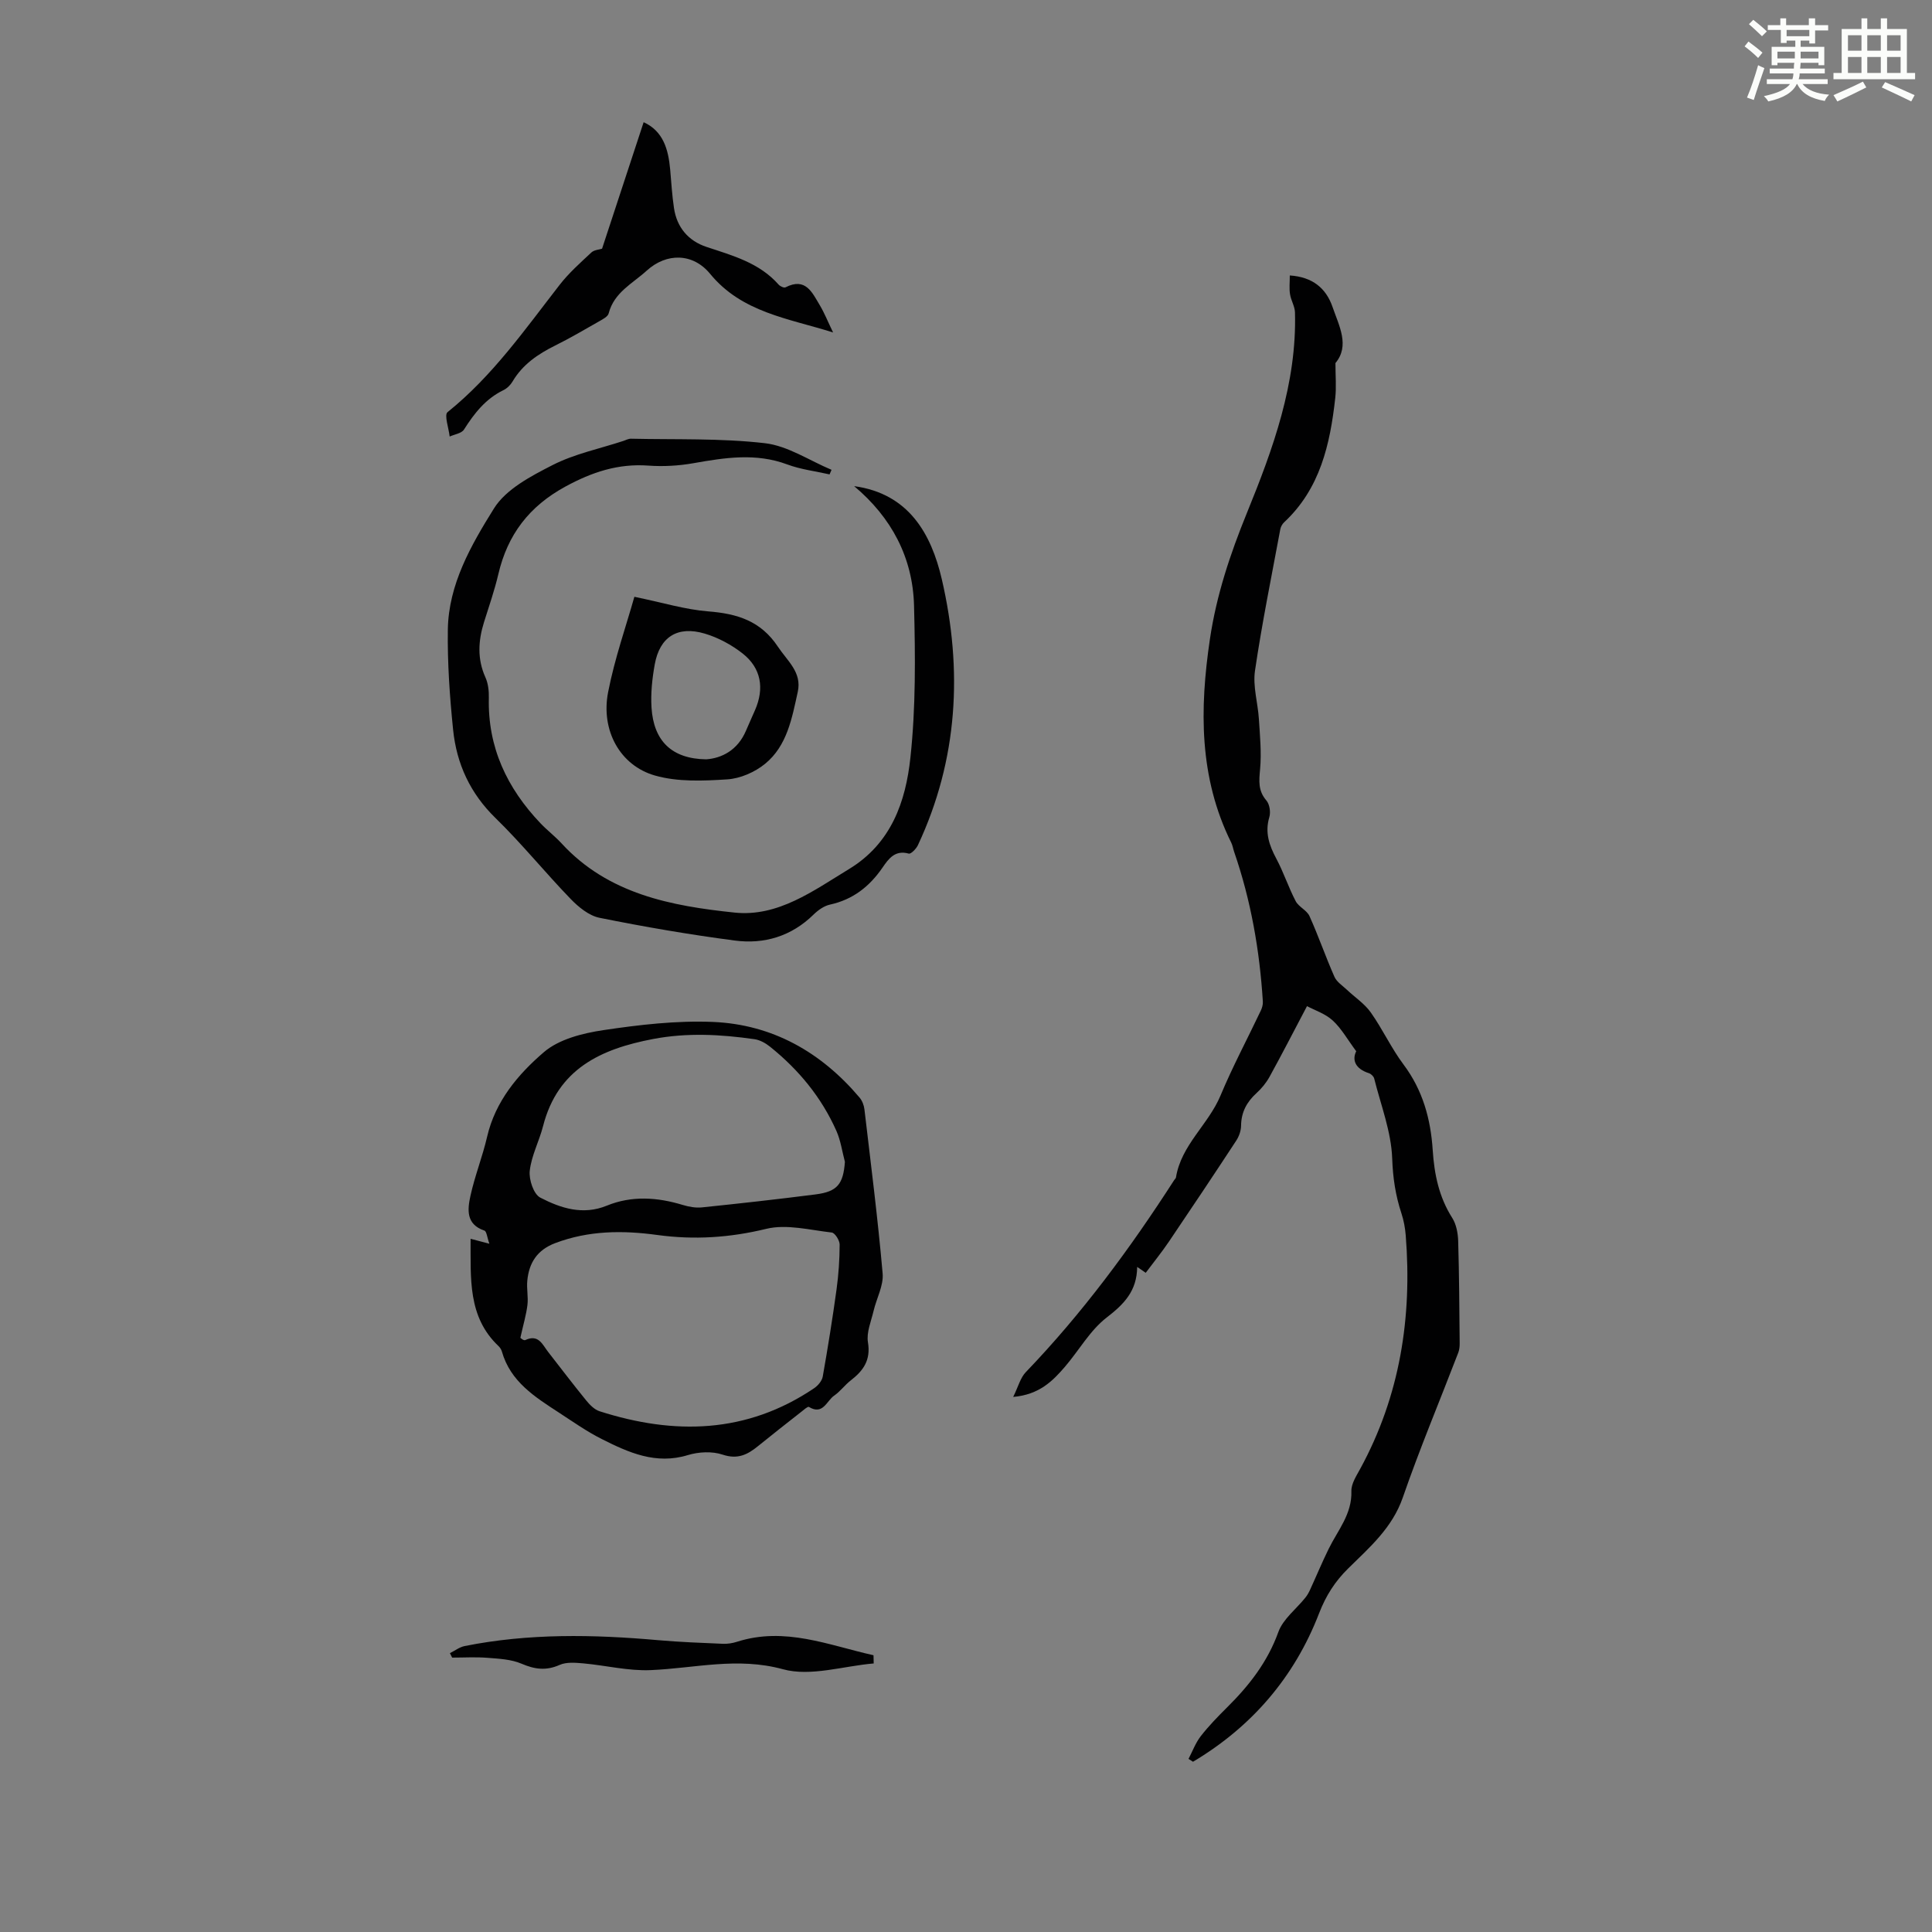
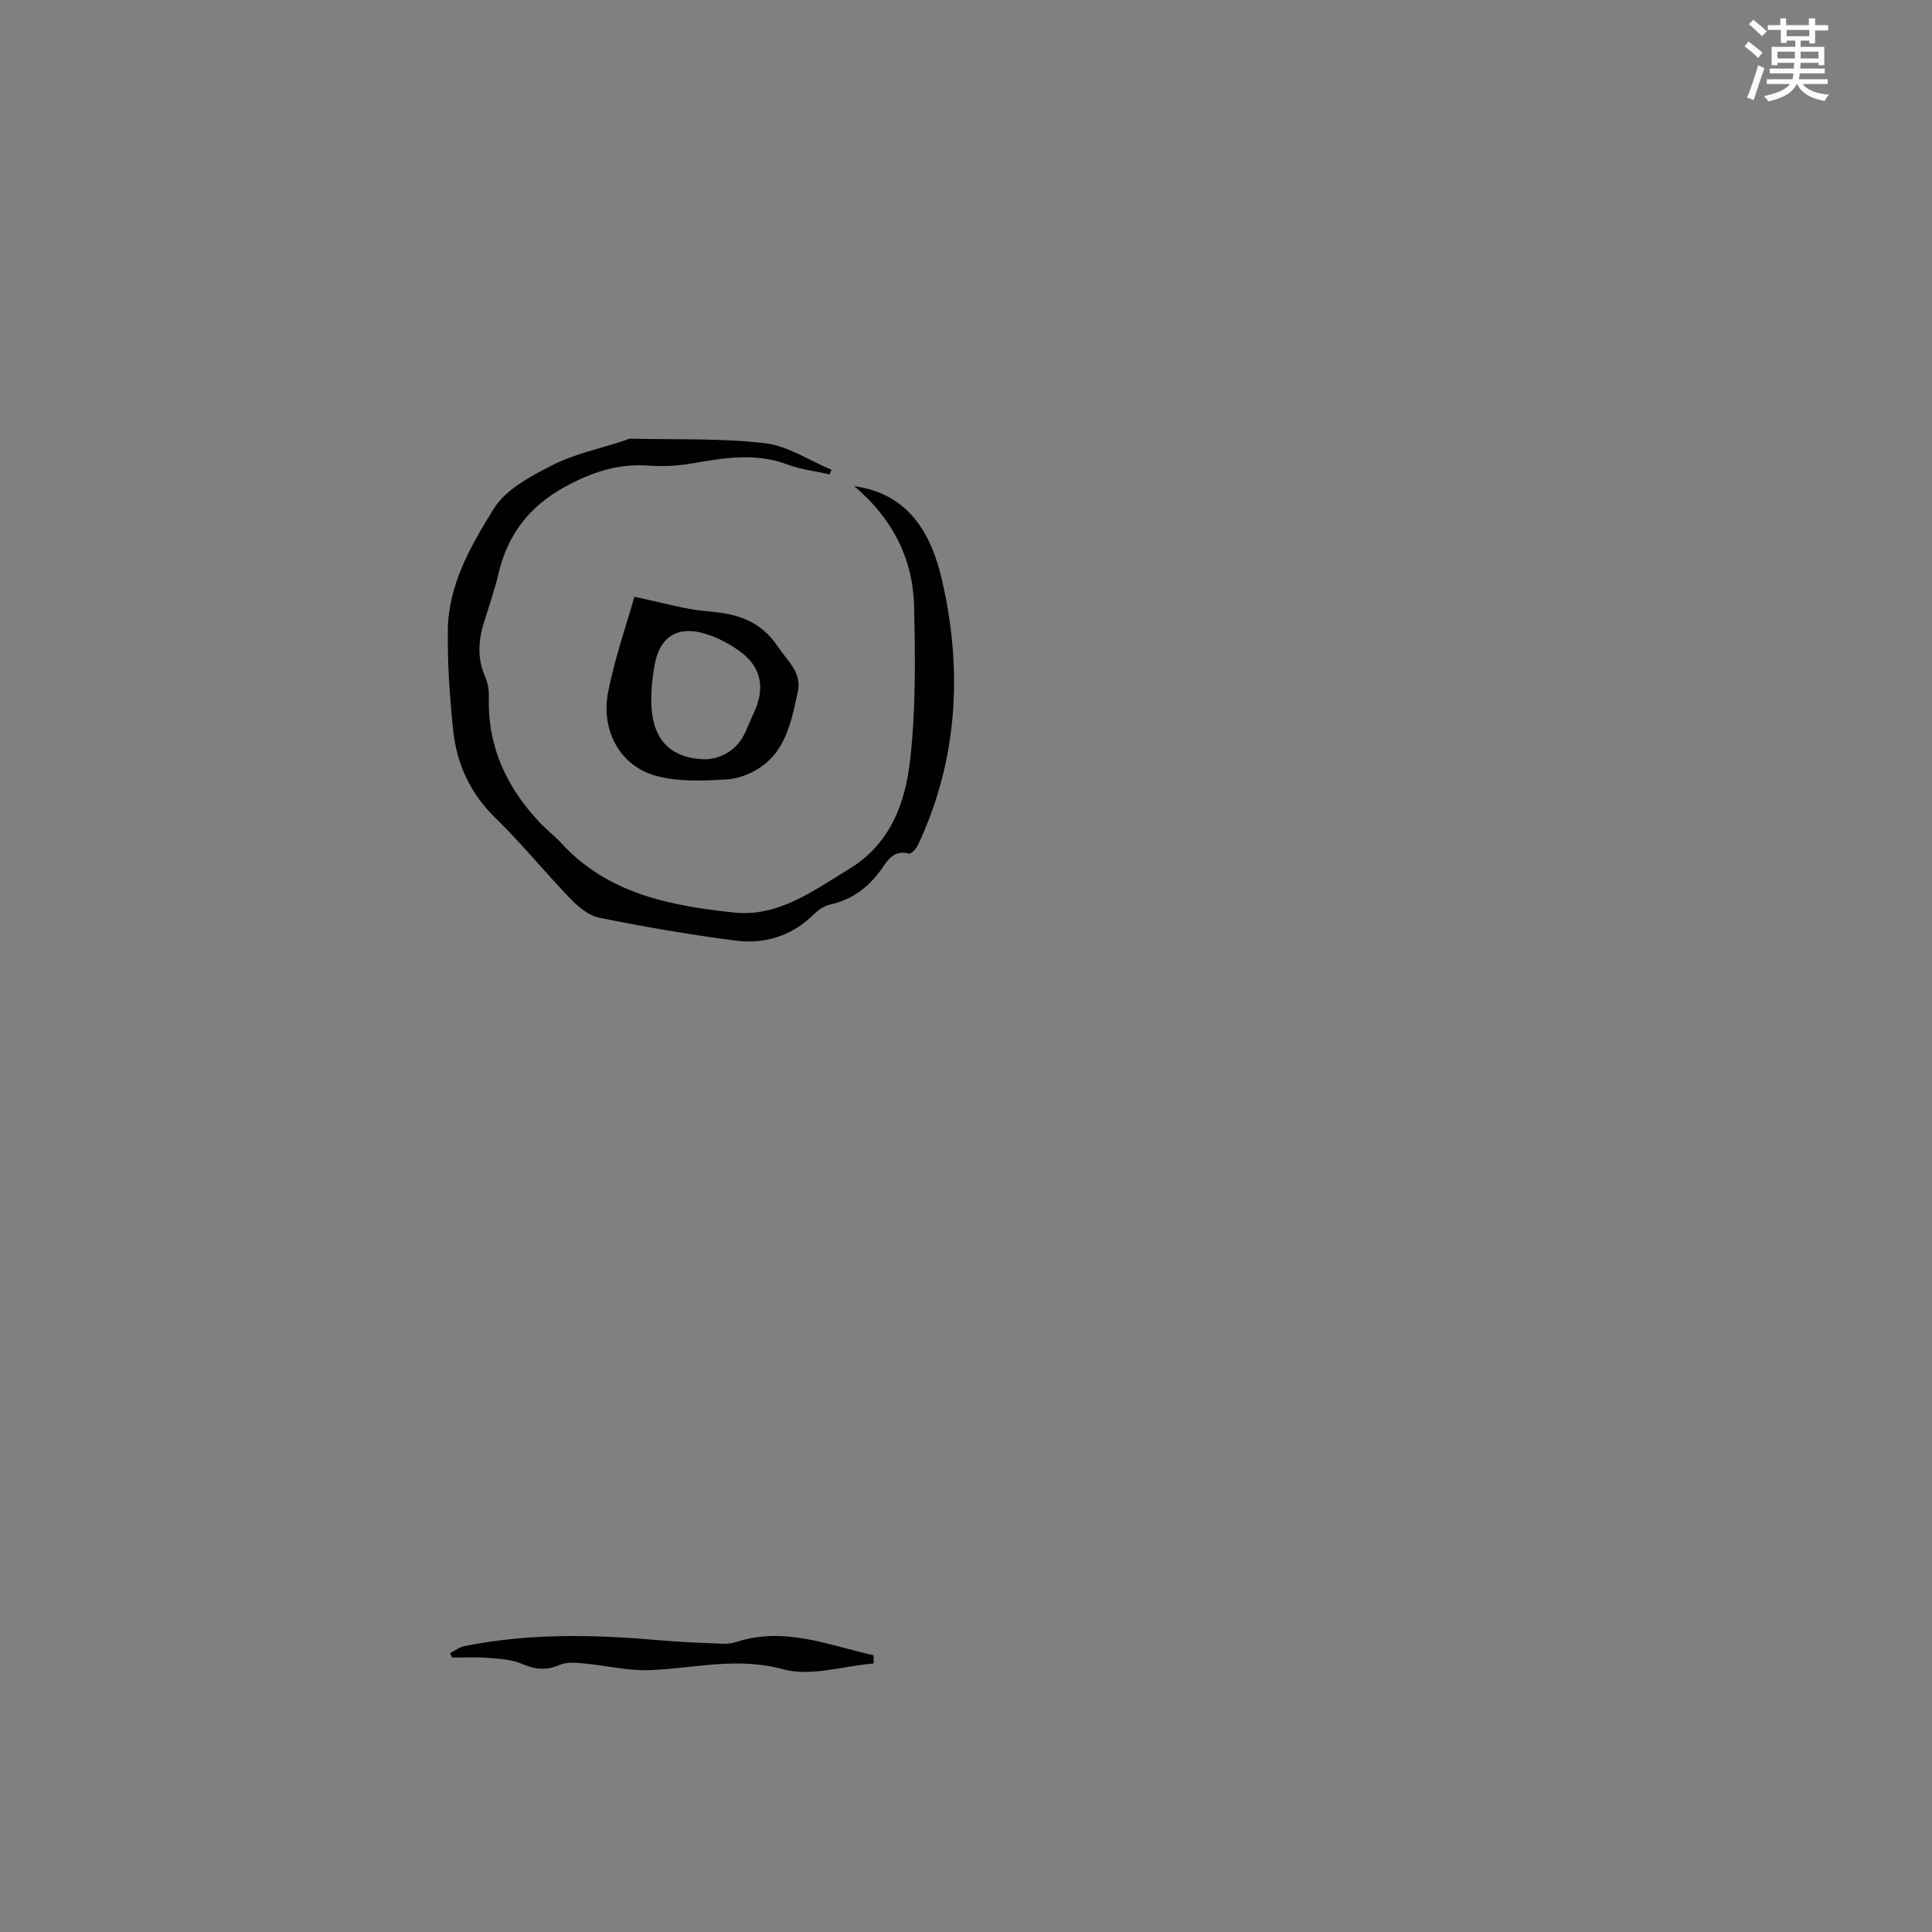
<svg xmlns="http://www.w3.org/2000/svg" enable-background="new 0 0 400 400" viewBox="0 0 400 400">
  <rect x="0" y="0" width="400" height="400" fill="#808080" stroke="none" />
  <path d="m361.2 9.6.8-1c.9.7 1.9 1.4 2.9 2.3l-.9 1.1c-1-1-2-1.8-2.8-2.4zm.5 10.6c.9-2.1 1.6-4.3 2.3-6.7.4.2.8.4 1.3.6-.7 2.1-1.5 4.3-2.2 6.6zm.4-15.2.9-.9c1 .8 2 1.6 2.8 2.4l-1 1c-.9-.9-1.8-1.7-2.7-2.5zm12.5-1.2h1.2v1.4h2.7v1.1h-2.7v2.7h-1.2v-.6h-1.8v1.3h4.9v3.8h-1.2v-.5h-3.7c0 .4-.1.9-.1 1.2h5.1v1h-5.2c0 .5-.1.9-.2 1.2h6v1h-5.2c1.1 1.3 2.9 2 5.5 2.2-.4.4-.7.8-.9 1.3-2.9-.5-4.8-1.6-5.7-3.5h-.1c-.8 1.7-2.7 2.9-5.9 3.6-.2-.4-.6-.8-.9-1.1 2.8-.6 4.6-1.4 5.4-2.5h-4.8v-1h5.3c.1-.3.2-.7.2-1.2h-4.9v-1h5c0-.4 0-.8.1-1.2h-3.5v.5h-1.2v-3.8h4.9v-1.3h-1.8v.5h-1.2v-2.7h-2.7v-1h2.6v-1.4h1.2v1.4h4.7v-1.4zm-6.6 8.3h3.6c0-.4 0-.9 0-1.4h-3.6zm1.9-4.6h4.7v-1.3h-4.7zm6.6 3.2h-3.7v1.4h3.7z" fill="#fbfcfa" />
-   <path d="m385.3 3.8h1.3v2.2h2.8v-2.2h1.3v2.2h4.1v9.1h1.7v1.3h-16.9v-1.3h1.7v-9.1h4.1v-2.2zm.4 13.1.7 1.2c-1.8.9-3.8 1.9-6 2.9-.2-.4-.5-.8-.8-1.3 2.3-1 4.3-1.9 6.1-2.8zm-3.1-6.4h2.8v-3.2h-2.8zm0 4.6h2.8v-3.3h-2.8zm4-4.6h2.8v-3.2h-2.8zm0 4.6h2.8v-3.3h-2.8zm3.7 1.9c2.1.9 4.1 1.8 6.1 2.7l-.7 1.3c-2.2-1.1-4.2-2-6.1-2.9zm3.2-9.7h-2.8v3.2h2.8zm-2.8 7.8h2.8v-3.3h-2.8z" fill="#fbfcfa" />
  <g fill="#010102">
-     <path d="m267.04 57.03c4.71.31 7.5 2.64 8.84 6.5 1.36 3.94 3.62 8.04.61 11.64 0 2.71.21 4.99-.04 7.22-1.06 9.58-3.12 18.79-10.6 25.76-.38.36-.69.93-.78 1.44-1.81 9.75-3.8 19.48-5.24 29.29-.47 3.22.6 6.65.81 9.99.22 3.45.56 6.94.25 10.36-.22 2.43-.45 4.47 1.3 6.5.67.78.92 2.42.61 3.45-.95 3.2-.02 5.85 1.46 8.62 1.51 2.83 2.51 5.94 4 8.78.63 1.2 2.32 1.88 2.86 3.1 1.86 4.12 3.33 8.42 5.16 12.55.47 1.07 1.68 1.84 2.59 2.7 1.65 1.56 3.65 2.87 4.93 4.68 2.45 3.46 4.24 7.39 6.78 10.78 3.99 5.32 5.63 11.28 6.05 17.75.32 4.95 1.29 9.69 4.03 14 .85 1.33 1.19 3.17 1.24 4.79.21 7.04.24 14.08.31 21.12.01.66-.05 1.37-.28 1.98-3.84 10-7.99 19.88-11.49 30-2.18 6.3-6.87 10.33-11.3 14.69-2.74 2.69-4.62 5.63-6.05 9.33-5.11 13.22-13.94 23.47-26.09 30.7-.31-.2-.62-.39-.93-.59.83-1.58 1.45-3.31 2.53-4.7 1.64-2.11 3.53-4.05 5.43-5.94 4.57-4.52 8.4-9.41 10.64-15.63.97-2.69 3.69-4.74 5.58-7.1.39-.48.71-1.04.97-1.61 1.3-2.83 2.49-5.7 3.86-8.49 1.89-3.86 4.86-7.2 4.71-11.96-.05-1.53 1.04-3.17 1.83-4.63 8.24-15.12 10.77-31.35 9.42-48.33-.12-1.54-.41-3.1-.89-4.56-1.22-3.7-1.77-7.33-1.91-11.33-.19-5.57-2.35-11.07-3.73-16.59-.11-.44-.65-.96-1.1-1.1-2.91-.94-3.48-2.81-2.62-4.54-1.84-2.48-3.08-4.74-4.88-6.38-1.54-1.41-3.72-2.11-5.31-2.96-2.85 5.41-5.23 10.05-7.75 14.62-.69 1.25-1.65 2.43-2.71 3.39-2.02 1.84-3.15 3.94-3.19 6.73-.01 1.05-.42 2.23-1.01 3.12-4.58 6.99-9.23 13.95-13.91 20.87-1.5 2.22-3.19 4.3-4.82 6.48-.4-.28-.9-.62-1.77-1.22-.05 5.01-2.74 7.72-6.33 10.49-3.44 2.66-5.72 6.8-8.63 10.19-2.56 2.97-5.31 5.76-10.71 6.24 1.05-2.13 1.48-3.95 2.6-5.12 11.68-12.16 21.63-25.63 30.73-39.77.12-.19.34-.35.37-.55 1.08-6.72 6.72-10.96 9.22-16.95 2.49-5.97 5.55-11.7 8.33-17.56.28-.58.48-1.28.44-1.91-.66-10.58-2.47-20.94-5.94-30.99-.22-.63-.31-1.32-.61-1.92-6.69-13.5-6.55-27.69-4.41-42.13 1.35-9.1 4.18-17.58 7.67-26.15 5.38-13.19 10.35-26.81 9.94-41.52-.04-1.25-.83-2.46-1.02-3.72-.2-1.19-.05-2.42-.05-3.9z" />
-     <path d="m97.43 256.48c1.25.33 2.18.57 3.89 1.02-.47-1.3-.56-2.56-1.03-2.72-3.86-1.3-3.5-4.39-2.89-7.19.9-4.13 2.5-8.11 3.45-12.23 1.7-7.36 6.4-12.93 11.75-17.52 3.13-2.69 8.02-3.92 12.31-4.56 7.49-1.12 15.16-2.01 22.7-1.7 12.31.52 22.41 6.26 30.36 15.67.54.64.9 1.58 1 2.42 1.33 11.32 2.78 22.63 3.77 33.99.22 2.5-1.26 5.13-1.87 7.73-.51 2.17-1.51 4.47-1.17 6.52.61 3.68-.94 5.86-3.55 7.88-1.23.95-2.18 2.29-3.46 3.17-1.55 1.07-2.3 4.1-5.21 2.33-.24-.15-1.1.63-1.62 1.04-2.99 2.35-5.98 4.68-8.93 7.08-2.17 1.77-4.21 2.79-7.31 1.76-2.17-.73-4.97-.59-7.2.09-6.63 2.03-12.27-.52-17.85-3.33-3.08-1.55-5.94-3.57-8.84-5.46-4.97-3.24-10.05-6.4-11.82-12.65-.12-.41-.39-.84-.7-1.13-6.42-6.08-5.73-14.03-5.78-22.21zm10.31 20.48c-.11-.06.66.66 1.01.49 2.75-1.29 3.55.93 4.75 2.47 2.61 3.35 5.18 6.73 7.86 10.02.74.91 1.71 1.9 2.76 2.24 15.49 4.96 30.47 4.66 44.43-4.76.8-.54 1.63-1.52 1.79-2.41 1.06-6.01 2.03-12.03 2.86-18.07.42-3.07.63-6.18.64-9.27 0-.87-.98-2.42-1.64-2.49-4.52-.51-9.34-1.79-13.56-.76-7.56 1.84-14.94 2.31-22.55 1.27-7.15-.98-14.21-.94-21.13 1.68-3.74 1.41-5.44 4.08-5.79 7.8-.16 1.66.23 3.37.03 5.01-.25 2.04-.86 4.07-1.46 6.78zm67.19-36.41c-.57-2.14-.87-4.39-1.75-6.38-3.09-6.97-7.83-12.71-13.75-17.46-.92-.74-2.1-1.4-3.24-1.56-6.97-.99-13.89-1.38-20.95-.04-10.89 2.07-19.78 6.2-22.81 18.06-.8 3.11-2.4 6.09-2.75 9.22-.21 1.82.8 4.86 2.19 5.57 4.22 2.18 8.79 3.69 13.76 1.66 5.16-2.11 10.45-1.75 15.72-.15 1.26.38 2.66.64 3.94.51 7.87-.81 15.73-1.69 23.57-2.69 4.52-.58 5.72-2.13 6.07-6.74z" />
    <path d="m171.75 98.22c-2.92-.67-5.96-1.02-8.75-2.06-6.5-2.43-12.91-1.41-19.43-.26-3.04.54-6.23.72-9.31.5-6.28-.46-11.69 1.34-17.2 4.34-7.51 4.09-11.97 9.95-13.88 18.12-.79 3.36-1.93 6.65-2.97 9.95-1.2 3.85-1.43 7.61.29 11.43.57 1.26.74 2.81.71 4.22-.26 10.25 3.77 18.72 10.69 25.99 1.39 1.46 3.01 2.69 4.37 4.17 9.65 10.5 22.71 12.95 35.82 14.32 8.97.94 16.29-4.51 23.69-9.01 8.76-5.32 11.74-13.98 12.71-23.07 1.12-10.41 1.02-21 .75-31.49-.26-9.96-4.68-18.25-12.4-24.72 11.28 1.54 15.96 9.83 18.16 19.31 4.34 18.74 3.35 37.29-4.95 55.01-.35.76-1.45 1.89-1.9 1.76-2.85-.8-4.18 1.07-5.43 2.89-2.7 3.93-6.13 6.63-10.89 7.67-1.23.27-2.46 1.15-3.39 2.06-4.57 4.49-10.2 6.18-16.3 5.38-9.39-1.23-18.74-2.84-28.02-4.71-2.18-.44-4.35-2.22-5.98-3.91-5.29-5.47-10.09-11.42-15.53-16.72-5.27-5.13-8.08-11.25-8.8-18.31-.7-6.88-1.19-13.82-1.09-20.72.14-9.39 4.83-17.52 9.55-25.09 2.5-4.01 7.7-6.72 12.19-9.01 4.53-2.3 9.69-3.36 14.57-4.96.53-.17 1.07-.48 1.6-.47 9.26.21 18.58-.13 27.74.93 4.74.55 9.2 3.59 13.79 5.51-.13.31-.27.63-.41.95z" />
-     <path d="m172.48 68.83c-9.35-2.94-18.89-4.13-25.47-12.15-3.52-4.29-8.99-4.4-13.12-.64-2.91 2.65-6.76 4.5-7.87 8.84-.17.68-1.23 1.22-1.98 1.65-3.01 1.72-6 3.47-9.1 5.01-3.56 1.77-6.73 3.91-8.81 7.43-.43.73-1.15 1.45-1.91 1.81-3.68 1.79-6.03 4.8-8.16 8.16-.5.79-1.95.98-2.96 1.44-.19-1.73-1.17-4.46-.44-5.05 9.29-7.46 16.01-17.1 23.21-26.36 1.91-2.46 4.28-4.56 6.57-6.7.58-.54 1.63-.59 2.21-.78 2.85-8.67 5.71-17.39 8.61-26.19 4.05 1.85 5.11 5.6 5.49 9.77.24 2.67.39 5.35.79 8 .59 4.01 2.97 6.8 6.73 8.05 5.42 1.8 10.94 3.28 14.93 7.8.31.36 1.12.73 1.43.57 4.18-2.15 5.53 1.1 7.11 3.72.97 1.63 1.67 3.41 2.74 5.62z" />
    <path d="m131.34 123.56c5.81 1.19 10.5 2.64 15.28 3.02 5.98.47 10.88 1.94 14.44 7.32 1.97 2.97 5 5.29 4.11 9.34-1.2 5.44-2.2 11.17-6.77 14.9-2.12 1.73-5.13 3.05-7.83 3.22-4.97.32-10.25.55-14.95-.79-7.28-2.07-11.25-9.39-9.72-17.25 1.35-6.95 3.73-13.7 5.44-19.76zm14.88 33.65c3.18-.23 6.49-1.85 8.23-5.93.61-1.43 1.26-2.85 1.88-4.28 1.95-4.48 1.27-8.66-2.55-11.68-2.3-1.81-5.07-3.31-7.87-4.14-5.64-1.67-9.32.69-10.35 6.36-.53 2.94-.86 6-.67 8.97.44 6.9 4.2 10.61 11.33 10.7z" />
    <path d="m180.89 344.4c-6.3.53-13.06 2.77-18.78 1.2-9.47-2.59-18.28-.2-27.4.18-4.63.2-9.31-.98-13.97-1.4-1.62-.14-3.47-.3-4.87.32-2.81 1.25-5.18.92-7.92-.26-2.14-.91-4.67-1.02-7.05-1.21-2.42-.19-4.86-.04-7.29-.04-.15-.31-.3-.61-.46-.92 1.01-.5 1.97-1.25 3.04-1.47 13.28-2.66 26.66-2.41 40.07-1.22 4.45.39 8.93.56 13.4.75.97.04 2-.12 2.93-.42 9.93-3.17 18.98.72 28.26 2.79 0 .57.02 1.13.04 1.7z" />
  </g>
</svg>